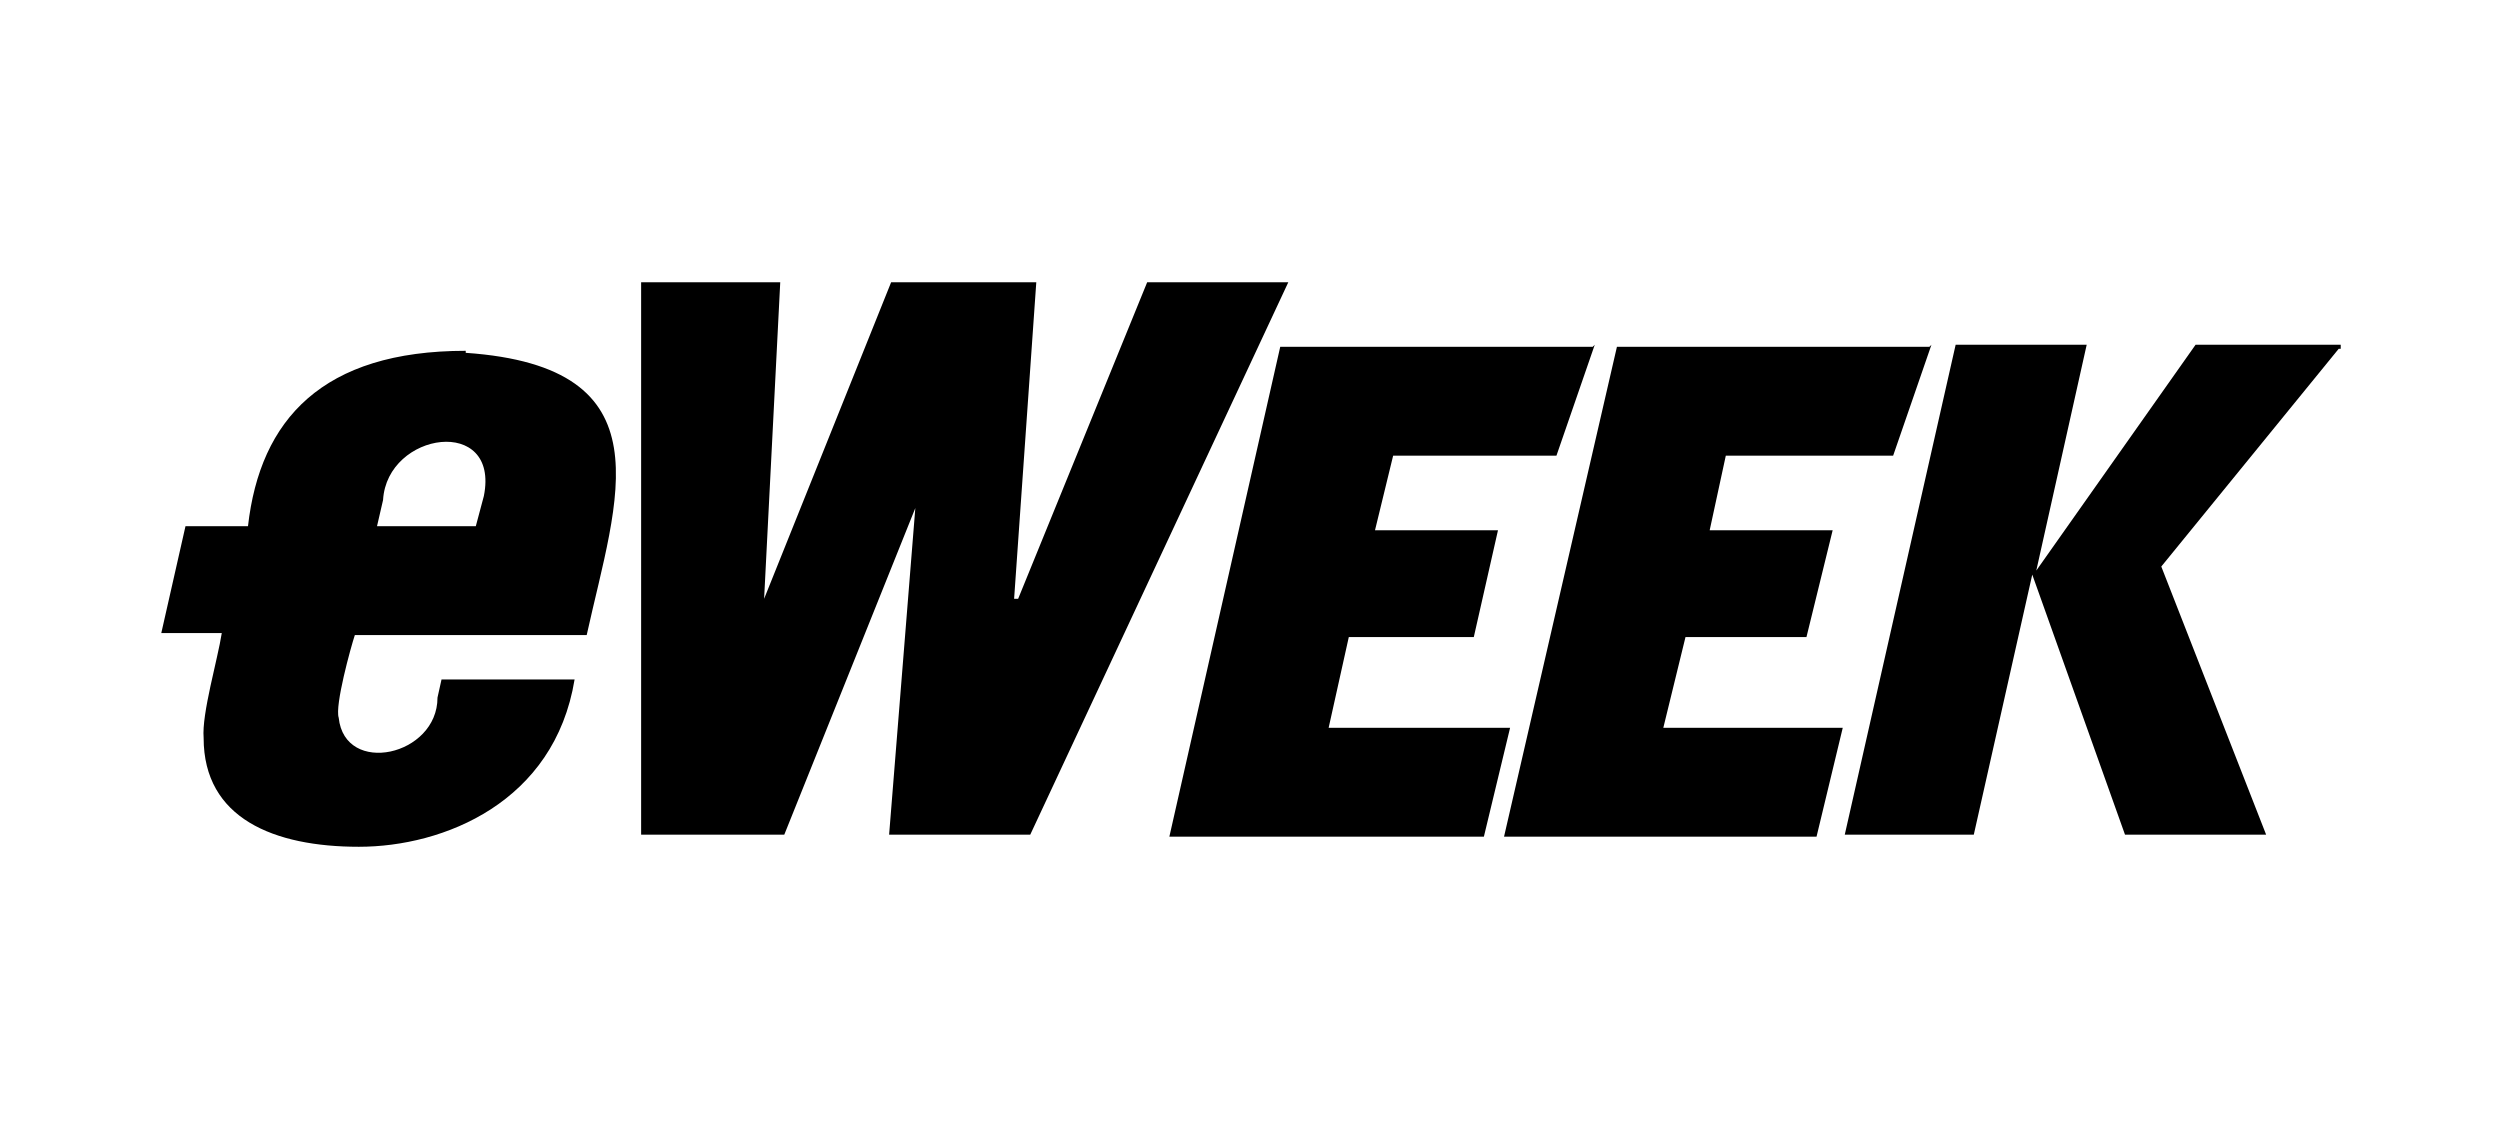
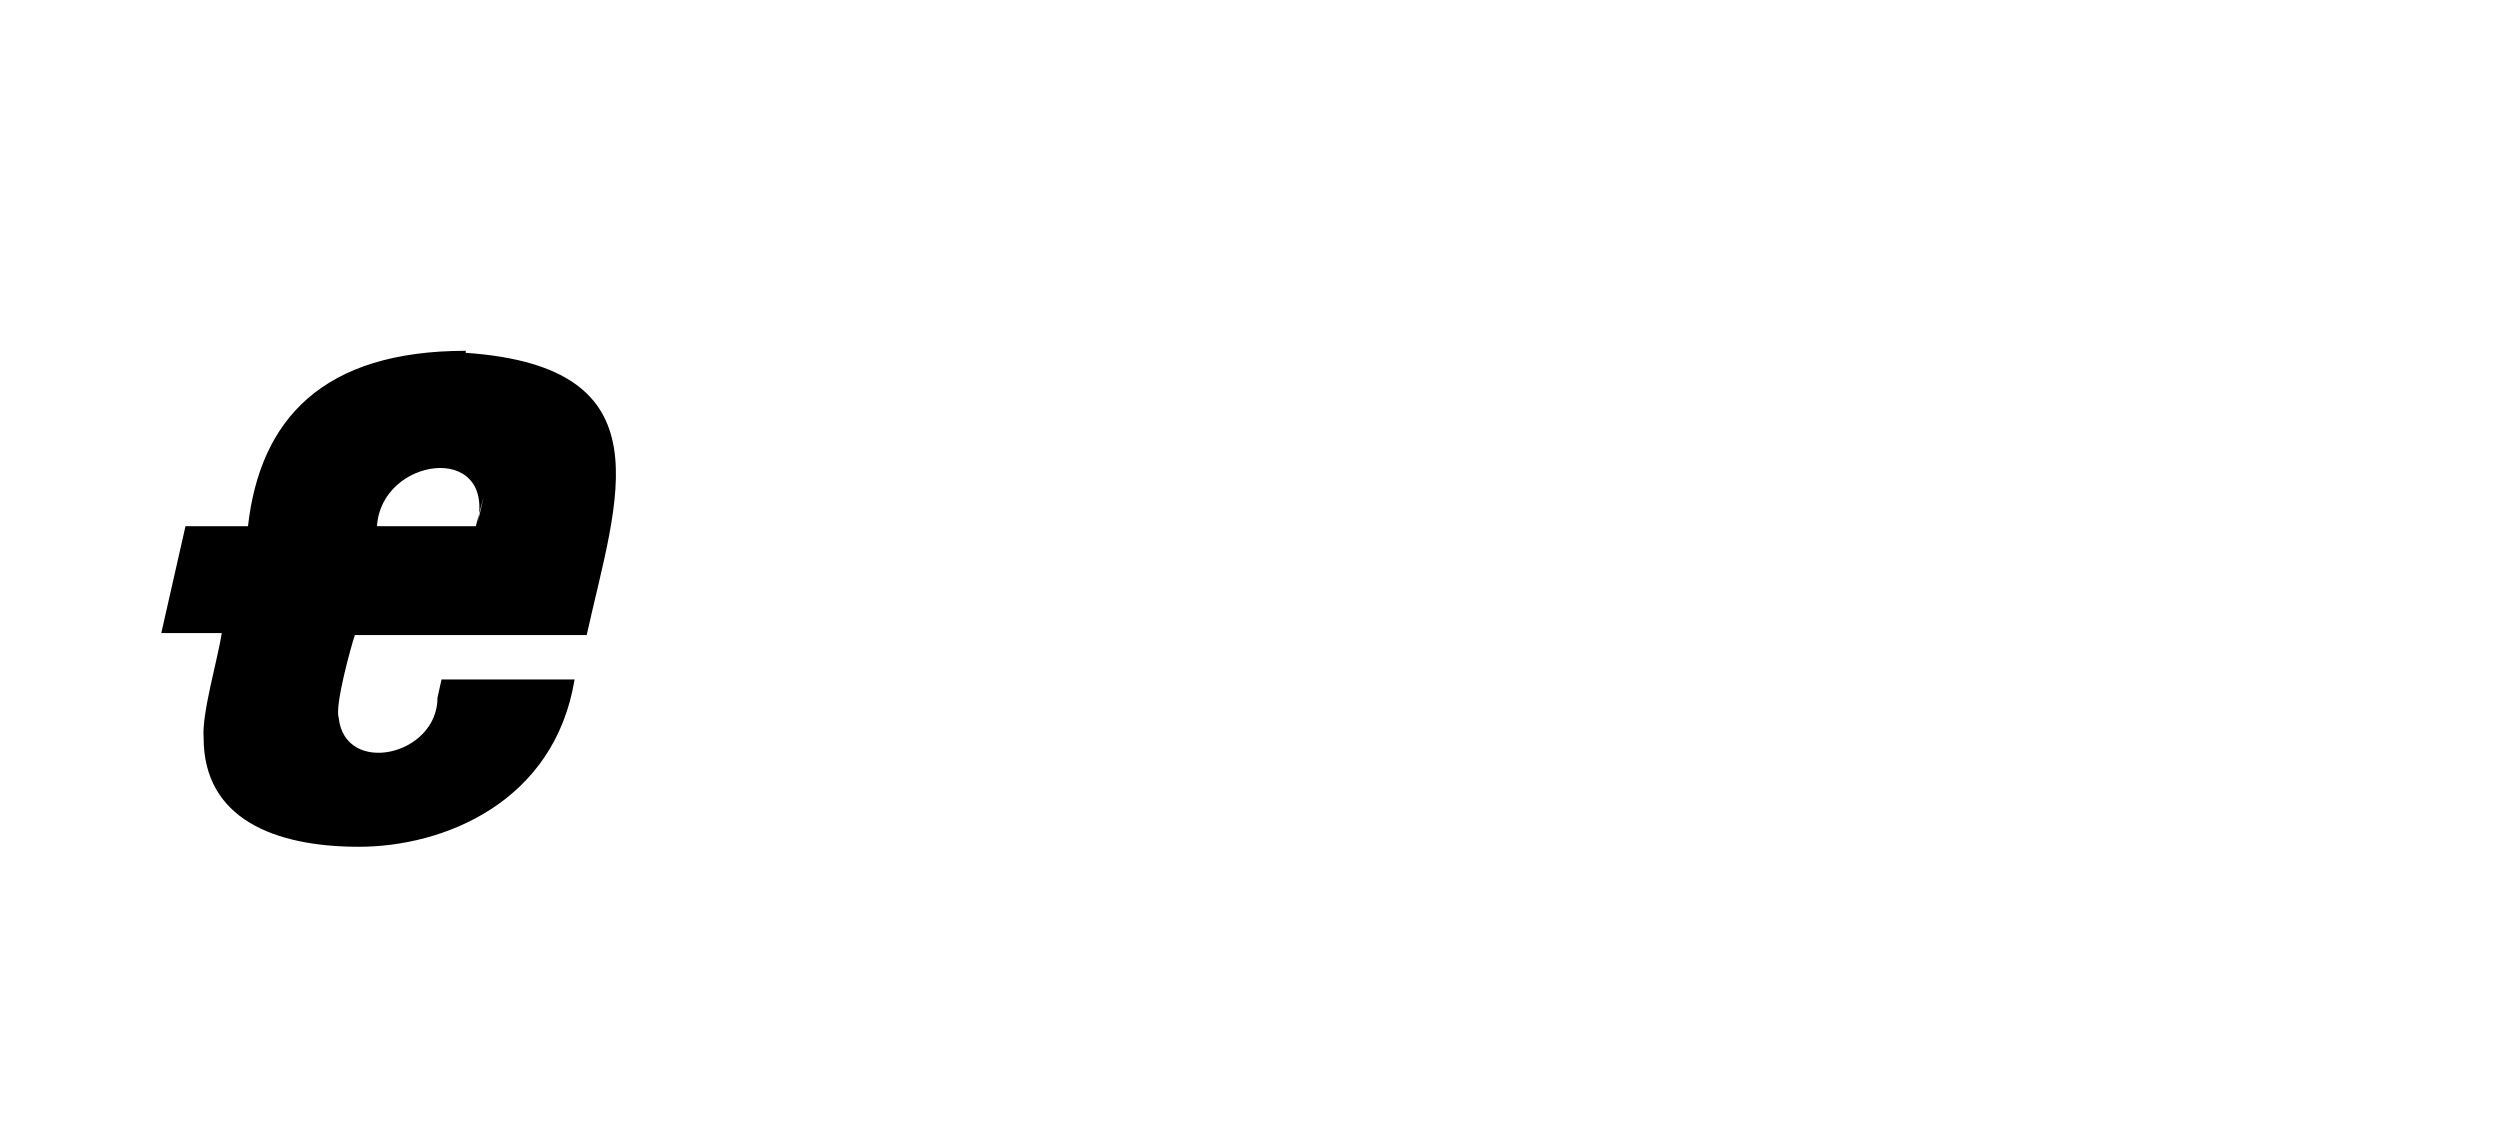
<svg xmlns="http://www.w3.org/2000/svg" id="Layer_1" version="1.1" viewBox="0 0 124 56">
  <defs>
    <style>.st1{fill-rule:evenodd}</style>
    <mask id="mask" x="0" y="0" width="124" height="56" maskUnits="userSpaceOnUse">
      <path style="fill:#d9d9d9" d="M0 0h124v56H0z" id="mask0_7420_440" />
    </mask>
  </defs>
  <g style="mask:url(#mask)">
-     <path class="st1" d="m116 17.3-8.8 10.8 5.2 13.3h-7l-4.6-12.9-2.9 12.9h-6.4L97 17.1h6.5L101 28.3l7.9-11.2h7.2v.2zm-20.2-.2-1.9 5.5h-8.3l-.8 3.7h6.1l-1.3 5.3h-6l-1.1 4.5h8.9l-1.3 5.4H74.6l5.6-24.3h15.5zm-16.7 0-1.9 5.5h-8.1l-.9 3.7h6.1l-1.2 5.3h-6.2l-1 4.5h9l-1.3 5.4H58l5.5-24.3H79zM63.9 14 51.1 41.4h-7l1.3-16.2-6.5 16.2h-7.1V14h6.9l-.8 15.7L44.2 14h7.2l-1.1 15.7h.2L56.9 14H64z" />
-     <path class="st1" d="M23.1 17.4c-7.1 0-10.2 3.4-10.8 8.7H9.2L8 31.4h3c-.2 1.3-1 4-.9 5.2 0 4 3.5 5.4 7.7 5.4s9.7-2.2 10.7-8.3h-6.6l-.2.9c0 2.9-4.6 3.9-4.9 1-.2-.6.6-3.5.8-4.1h11.5c1.5-6.8 4.1-13.3-6-14zm.9 7.2-.4 1.5h-4.9l.3-1.3c.2-3.4 5.8-4.2 5-.2z" />
+     <path class="st1" d="M23.1 17.4c-7.1 0-10.2 3.4-10.8 8.7H9.2L8 31.4h3c-.2 1.3-1 4-.9 5.2 0 4 3.5 5.4 7.7 5.4s9.7-2.2 10.7-8.3h-6.6l-.2.9c0 2.9-4.6 3.9-4.9 1-.2-.6.6-3.5.8-4.1h11.5c1.5-6.8 4.1-13.3-6-14zm.9 7.2-.4 1.5h-4.9c.2-3.4 5.8-4.2 5-.2z" />
  </g>
</svg>